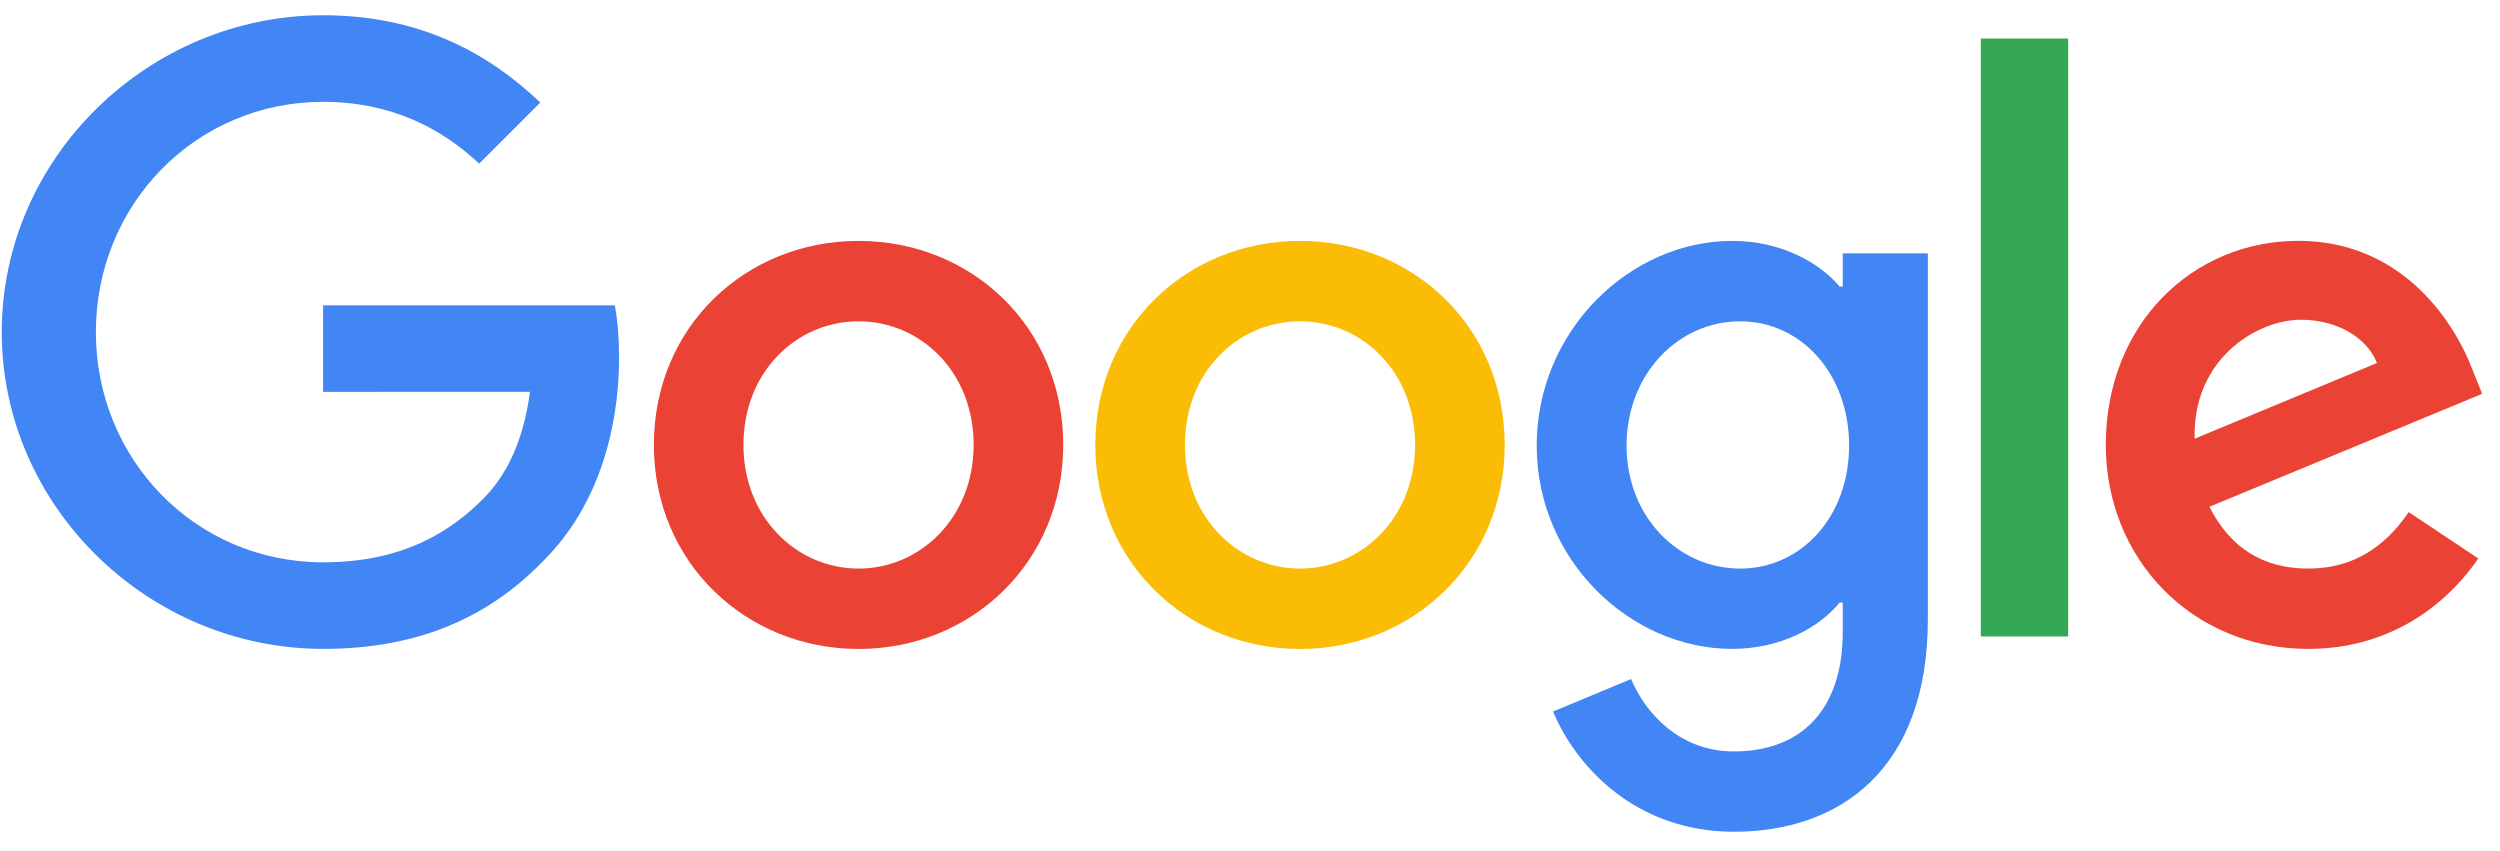
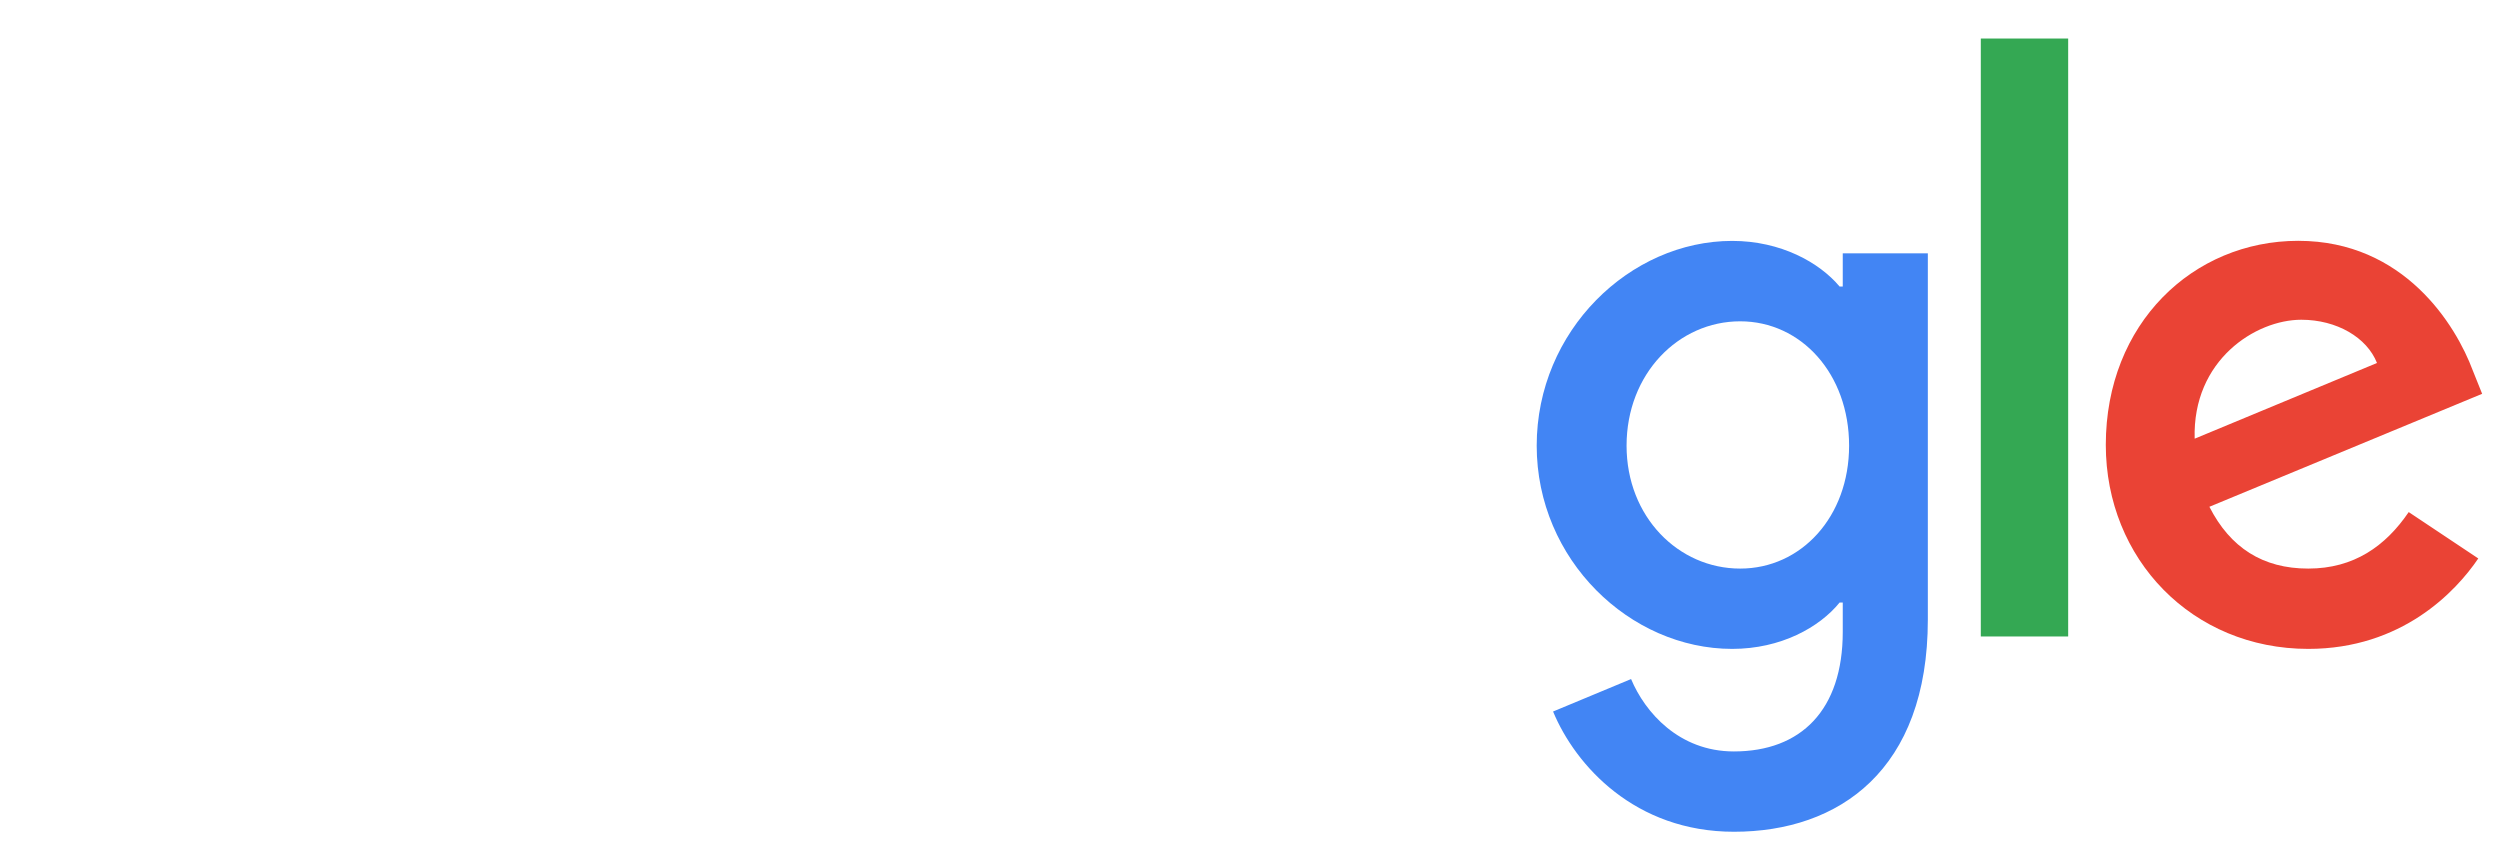
<svg xmlns="http://www.w3.org/2000/svg" width="97" height="33" viewBox="0 0 97 33" fill="none">
-   <path d="M41.253 17.264C41.253 21.822 37.687 25.18 33.312 25.18C28.936 25.18 25.37 21.822 25.37 17.264C25.37 12.674 28.936 9.347 33.312 9.347C37.687 9.347 41.253 12.674 41.253 17.264ZM37.777 17.264C37.777 14.416 35.71 12.467 33.312 12.467C30.913 12.467 28.846 14.416 28.846 17.264C28.846 20.084 30.913 22.061 33.312 22.061C35.71 22.061 37.777 20.08 37.777 17.264Z" fill="#EA4335" />
-   <path d="M58.382 17.264C58.382 21.822 54.816 25.18 50.44 25.18C46.065 25.18 42.499 21.822 42.499 17.264C42.499 12.678 46.065 9.347 50.44 9.347C54.816 9.347 58.382 12.674 58.382 17.264ZM54.906 17.264C54.906 14.416 52.839 12.467 50.44 12.467C48.042 12.467 45.975 14.416 45.975 17.264C45.975 20.084 48.042 22.061 50.44 22.061C52.839 22.061 54.906 20.08 54.906 17.264Z" fill="#FBBC05" />
  <path d="M74.8 9.826V24.038C74.8 29.884 71.352 32.272 67.276 32.272C63.44 32.272 61.13 29.706 60.259 27.607L63.286 26.347C63.825 27.636 65.145 29.156 67.273 29.156C69.882 29.156 71.499 27.547 71.499 24.516V23.378H71.377C70.599 24.338 69.1 25.177 67.209 25.177C63.25 25.177 59.624 21.729 59.624 17.292C59.624 12.824 63.25 9.347 67.209 9.347C69.097 9.347 70.596 10.186 71.377 11.118H71.499V9.829H74.8V9.826ZM71.745 17.292C71.745 14.505 69.885 12.467 67.519 12.467C65.121 12.467 63.111 14.505 63.111 17.292C63.111 20.051 65.121 22.061 67.519 22.061C69.885 22.061 71.745 20.051 71.745 17.292Z" fill="#4285F4" />
  <path d="M80.245 1.495V24.695H76.855V1.495H80.245Z" fill="#34A853" />
  <path d="M93.458 19.869L96.157 21.668C95.286 22.957 93.187 25.177 89.561 25.177C85.064 25.177 81.705 21.701 81.705 17.26C81.705 12.553 85.092 9.344 89.172 9.344C93.28 9.344 95.289 12.613 95.946 14.38L96.307 15.28L85.724 19.663C86.534 21.251 87.794 22.061 89.561 22.061C91.331 22.061 92.559 21.19 93.458 19.869ZM85.153 17.021L92.227 14.084C91.838 13.095 90.667 12.406 89.29 12.406C87.523 12.406 85.064 13.966 85.153 17.021Z" fill="#EA4335" />
-   <path d="M12.536 15.204V11.846H23.853C23.964 12.431 24.021 13.124 24.021 13.873C24.021 16.393 23.332 19.509 21.112 21.729C18.953 23.977 16.194 25.177 12.539 25.177C5.765 25.177 0.068 19.659 0.068 12.884C0.068 6.11 5.765 0.592 12.539 0.592C16.287 0.592 18.956 2.063 20.962 3.979L18.592 6.349C17.154 5 15.205 3.951 12.536 3.951C7.589 3.951 3.72 7.938 3.72 12.884C3.72 17.831 7.589 21.818 12.536 21.818C15.744 21.818 17.572 20.53 18.742 19.359C19.692 18.41 20.316 17.053 20.563 15.201L12.536 15.204Z" fill="#4285F4" />
</svg>